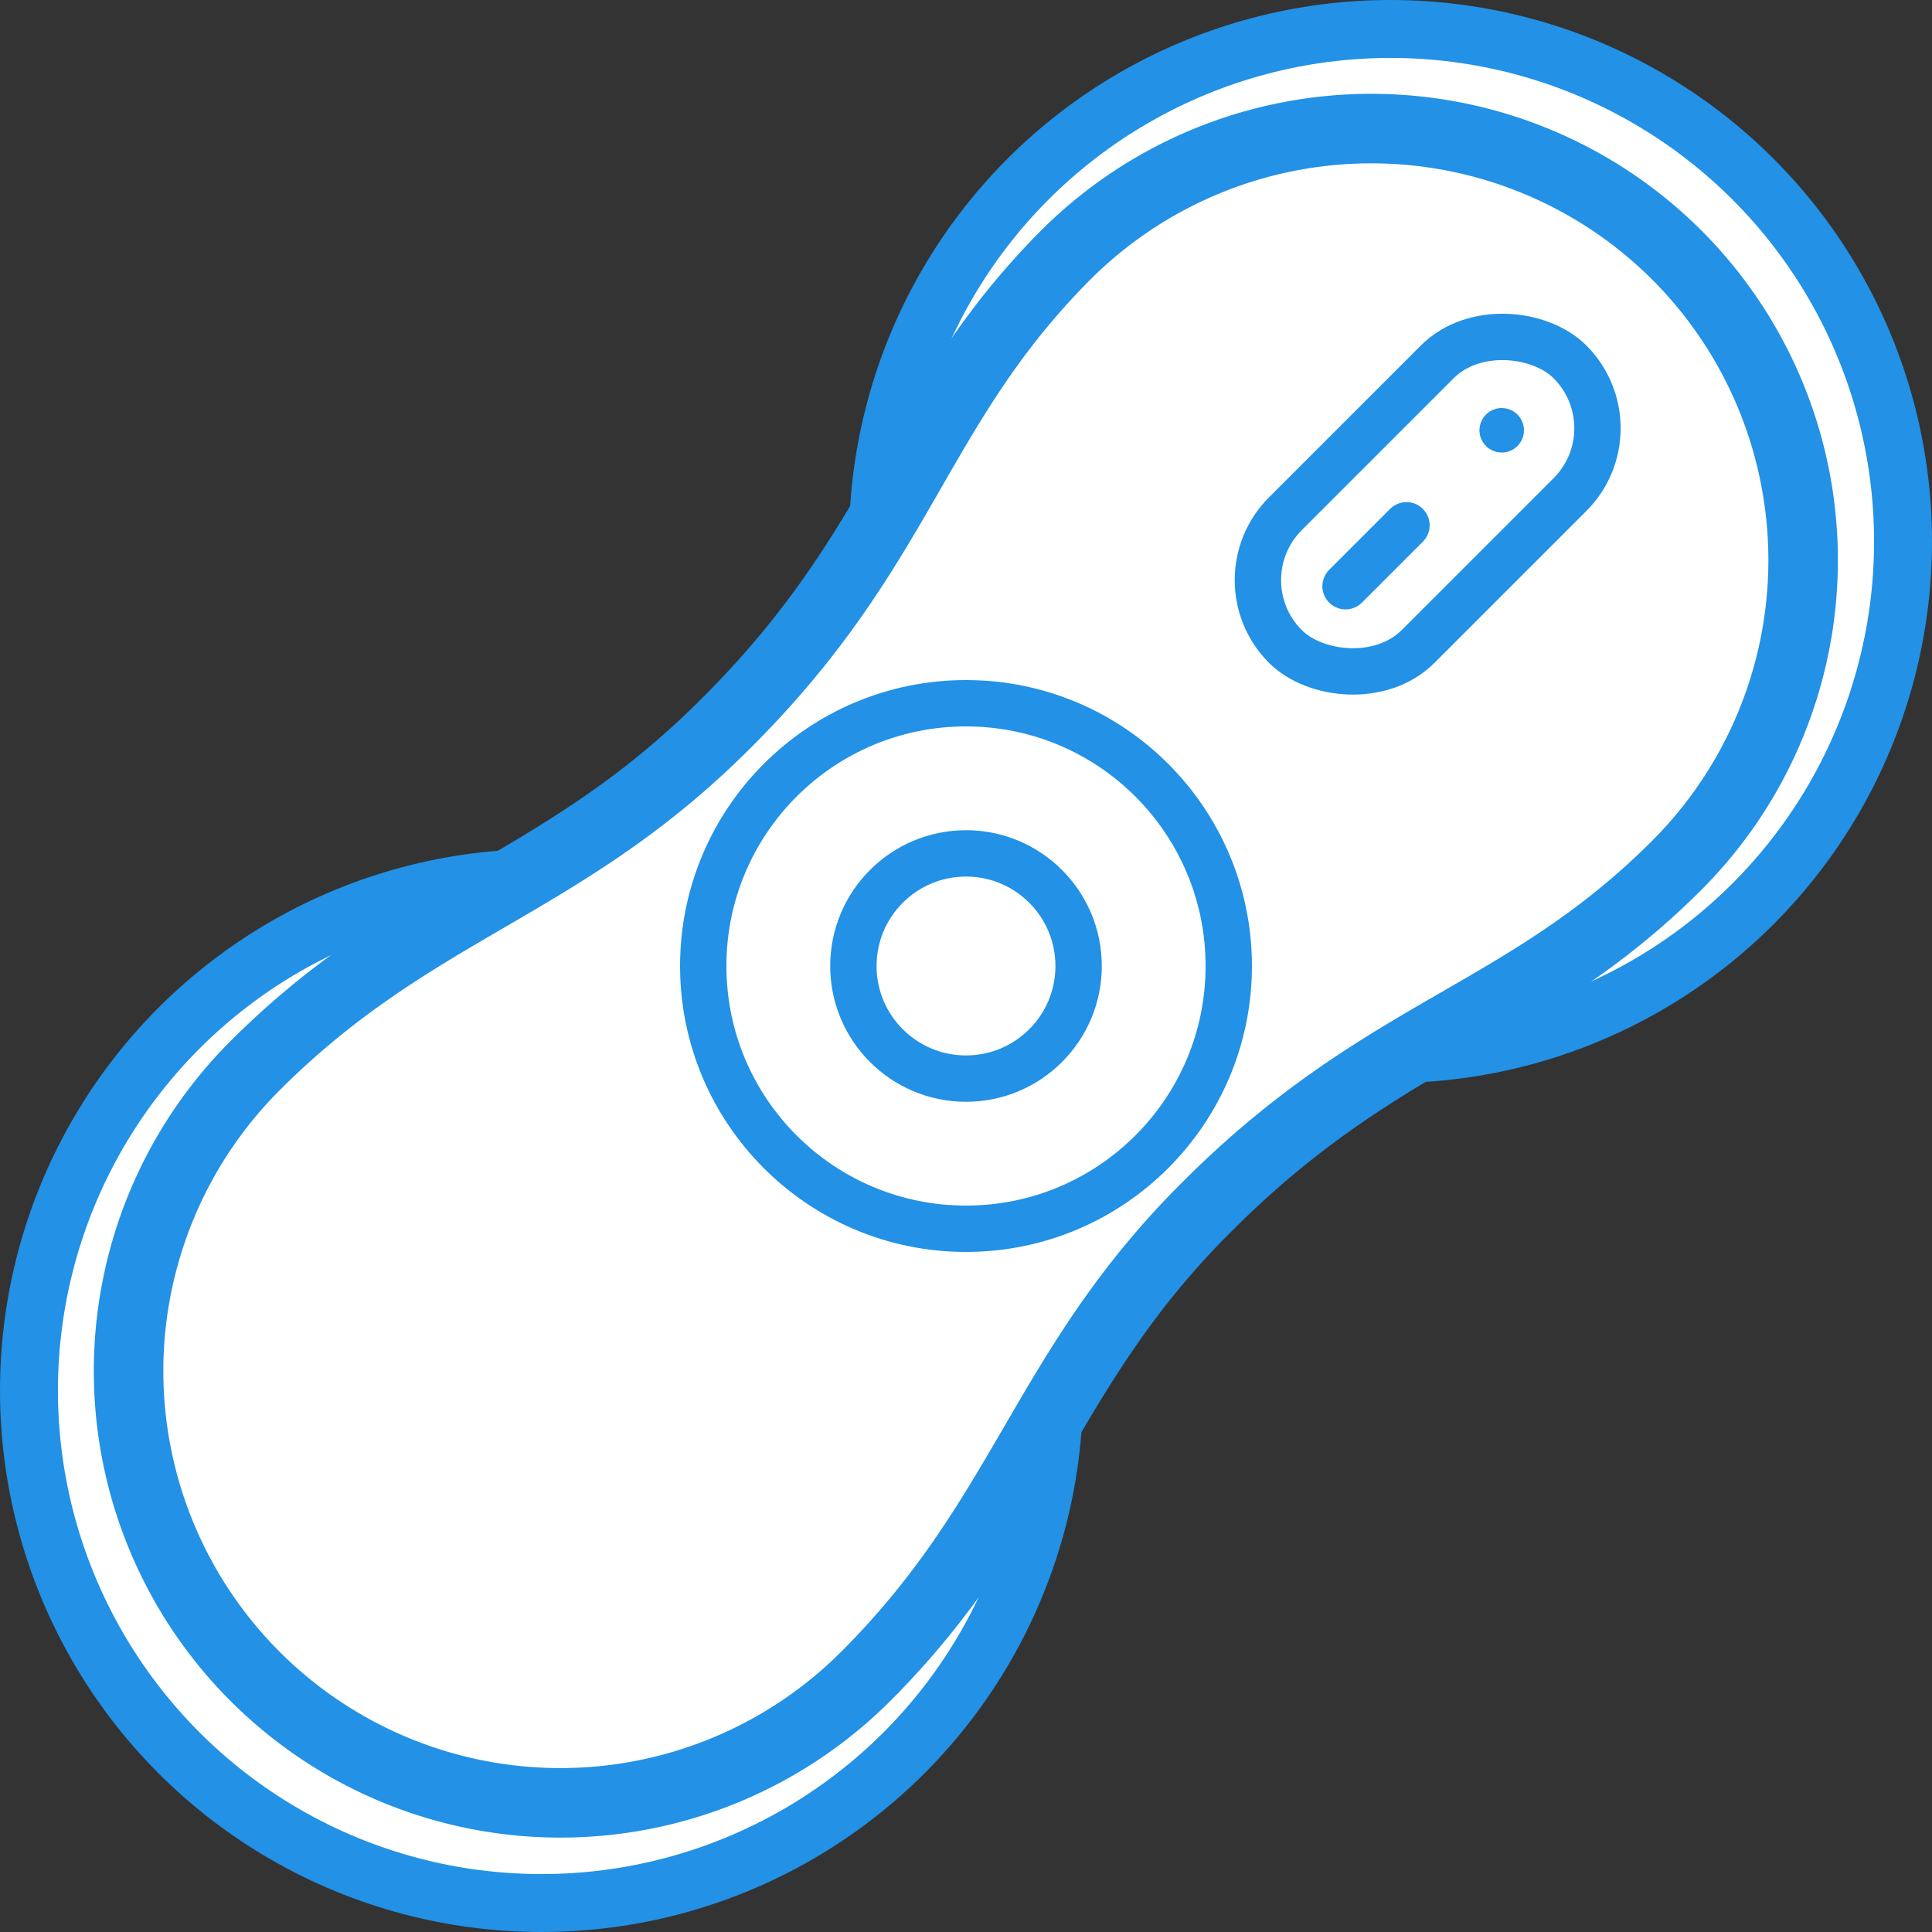
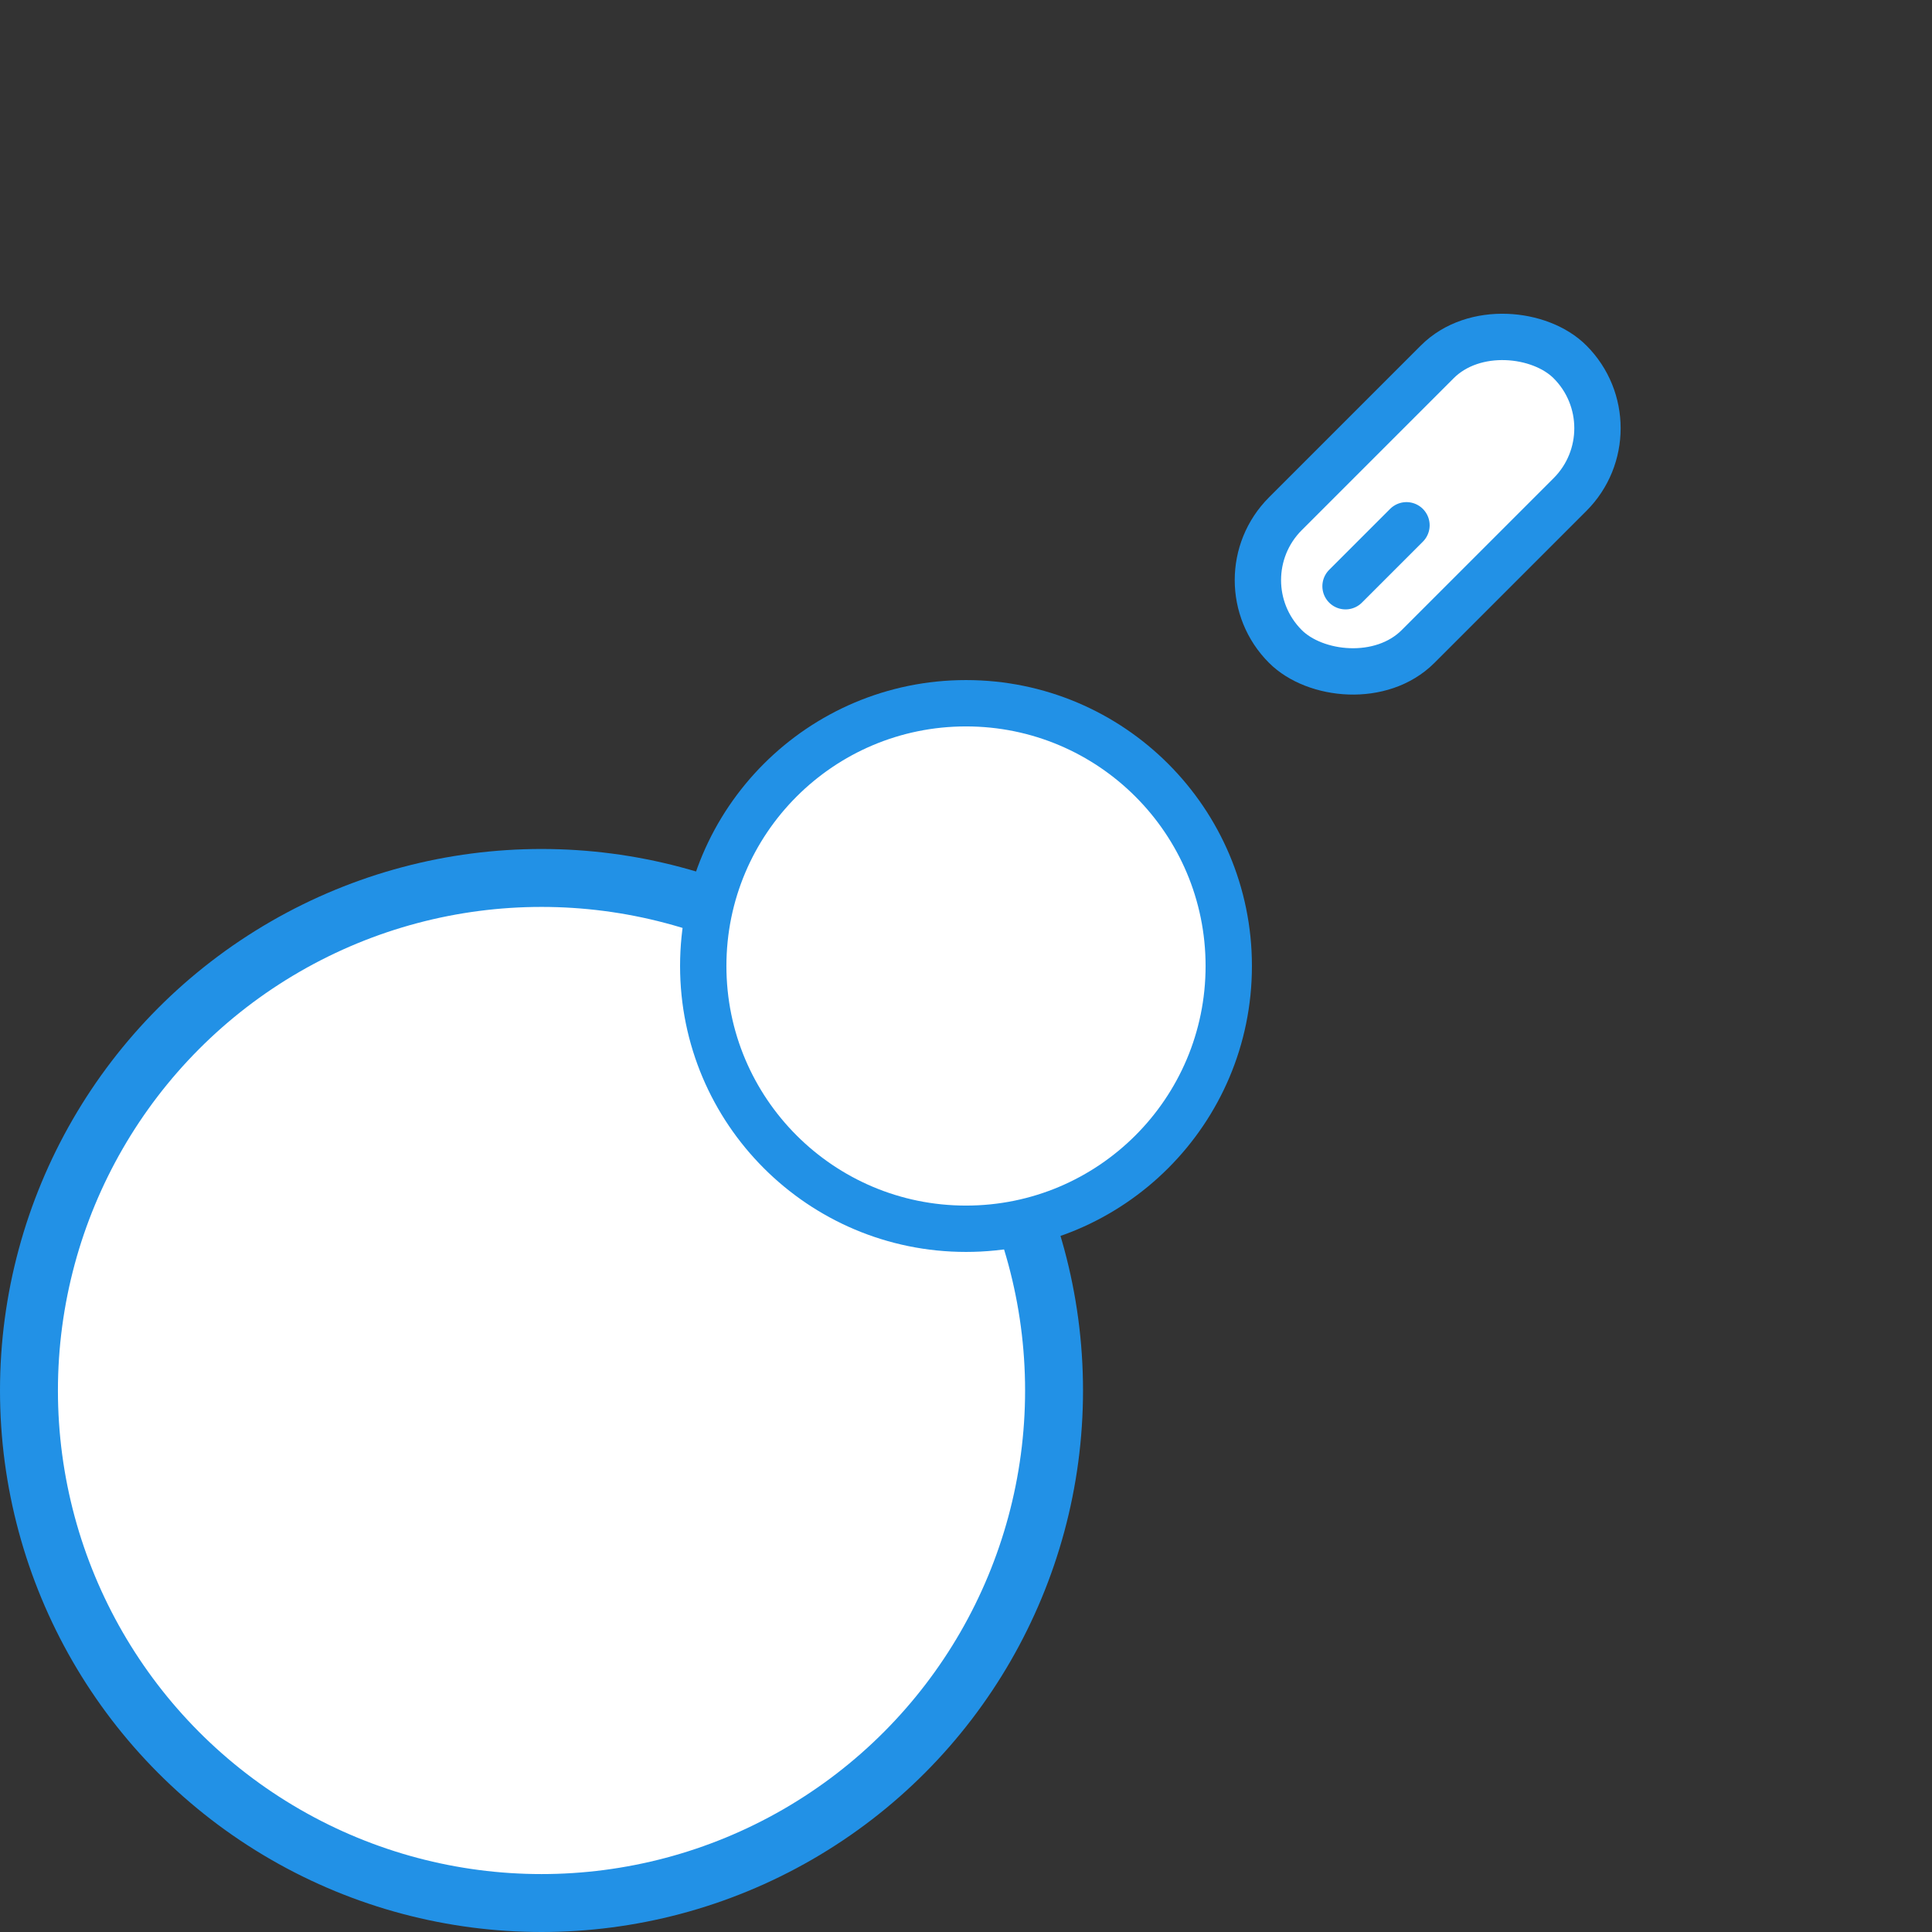
<svg xmlns="http://www.w3.org/2000/svg" viewBox="0 0 83.38 83.38">
  <rect x="0" y="0" width="83.38" height="83.38" fill="#333333" stroke="none" />
  <defs>
    <style>.cls-1,.cls-2,.cls-3,.cls-4{fill:#fff;stroke:#2291e6;stroke-miterlimit:10;}.cls-1{stroke-width:2.5px;}.cls-2{stroke-width:3px;}.cls-3,.cls-4{stroke-width:2px;}.cls-4{stroke-linecap:round;}.cls-5{fill:#2291e6;}</style>
  </defs>
  <title>window_cleaner_selected</title>
  <g id="Layer_2" data-name="Layer 2">
    <g id="artwork">
      <circle class="cls-1" cx="23.37" cy="60.01" r="22.12" />
-       <circle class="cls-1" cx="60.01" cy="23.37" r="22.12" />
-       <path class="cls-2" d="M72.36,11a18.63,18.63,0,0,1,0,26.35c-6.6,6.6-12.6,7.05-20.26,14.72-7.05,7-7.81,13.35-14.73,20.27A18.63,18.63,0,1,1,11,46c6.91-6.91,13.23-7.68,20.27-14.72C39,23.63,39.41,17.62,46,11A18.66,18.66,0,0,1,72.36,11Z" />
      <circle class="cls-3" cx="41.69" cy="41.69" r="11.34" />
-       <circle class="cls-3" cx="41.69" cy="41.69" r="4.86" />
      <rect class="cls-3" x="52.93" y="17.71" width="17.37" height="8.1" rx="4.05" ry="4.05" transform="translate(2.66 49.94) rotate(-45)" />
      <line class="cls-4" x1="58.07" y1="25.3" x2="60.7" y2="22.67" />
-       <circle class="cls-5" cx="64.81" cy="18.57" r="0.96" />
    </g>
  </g>
</svg>